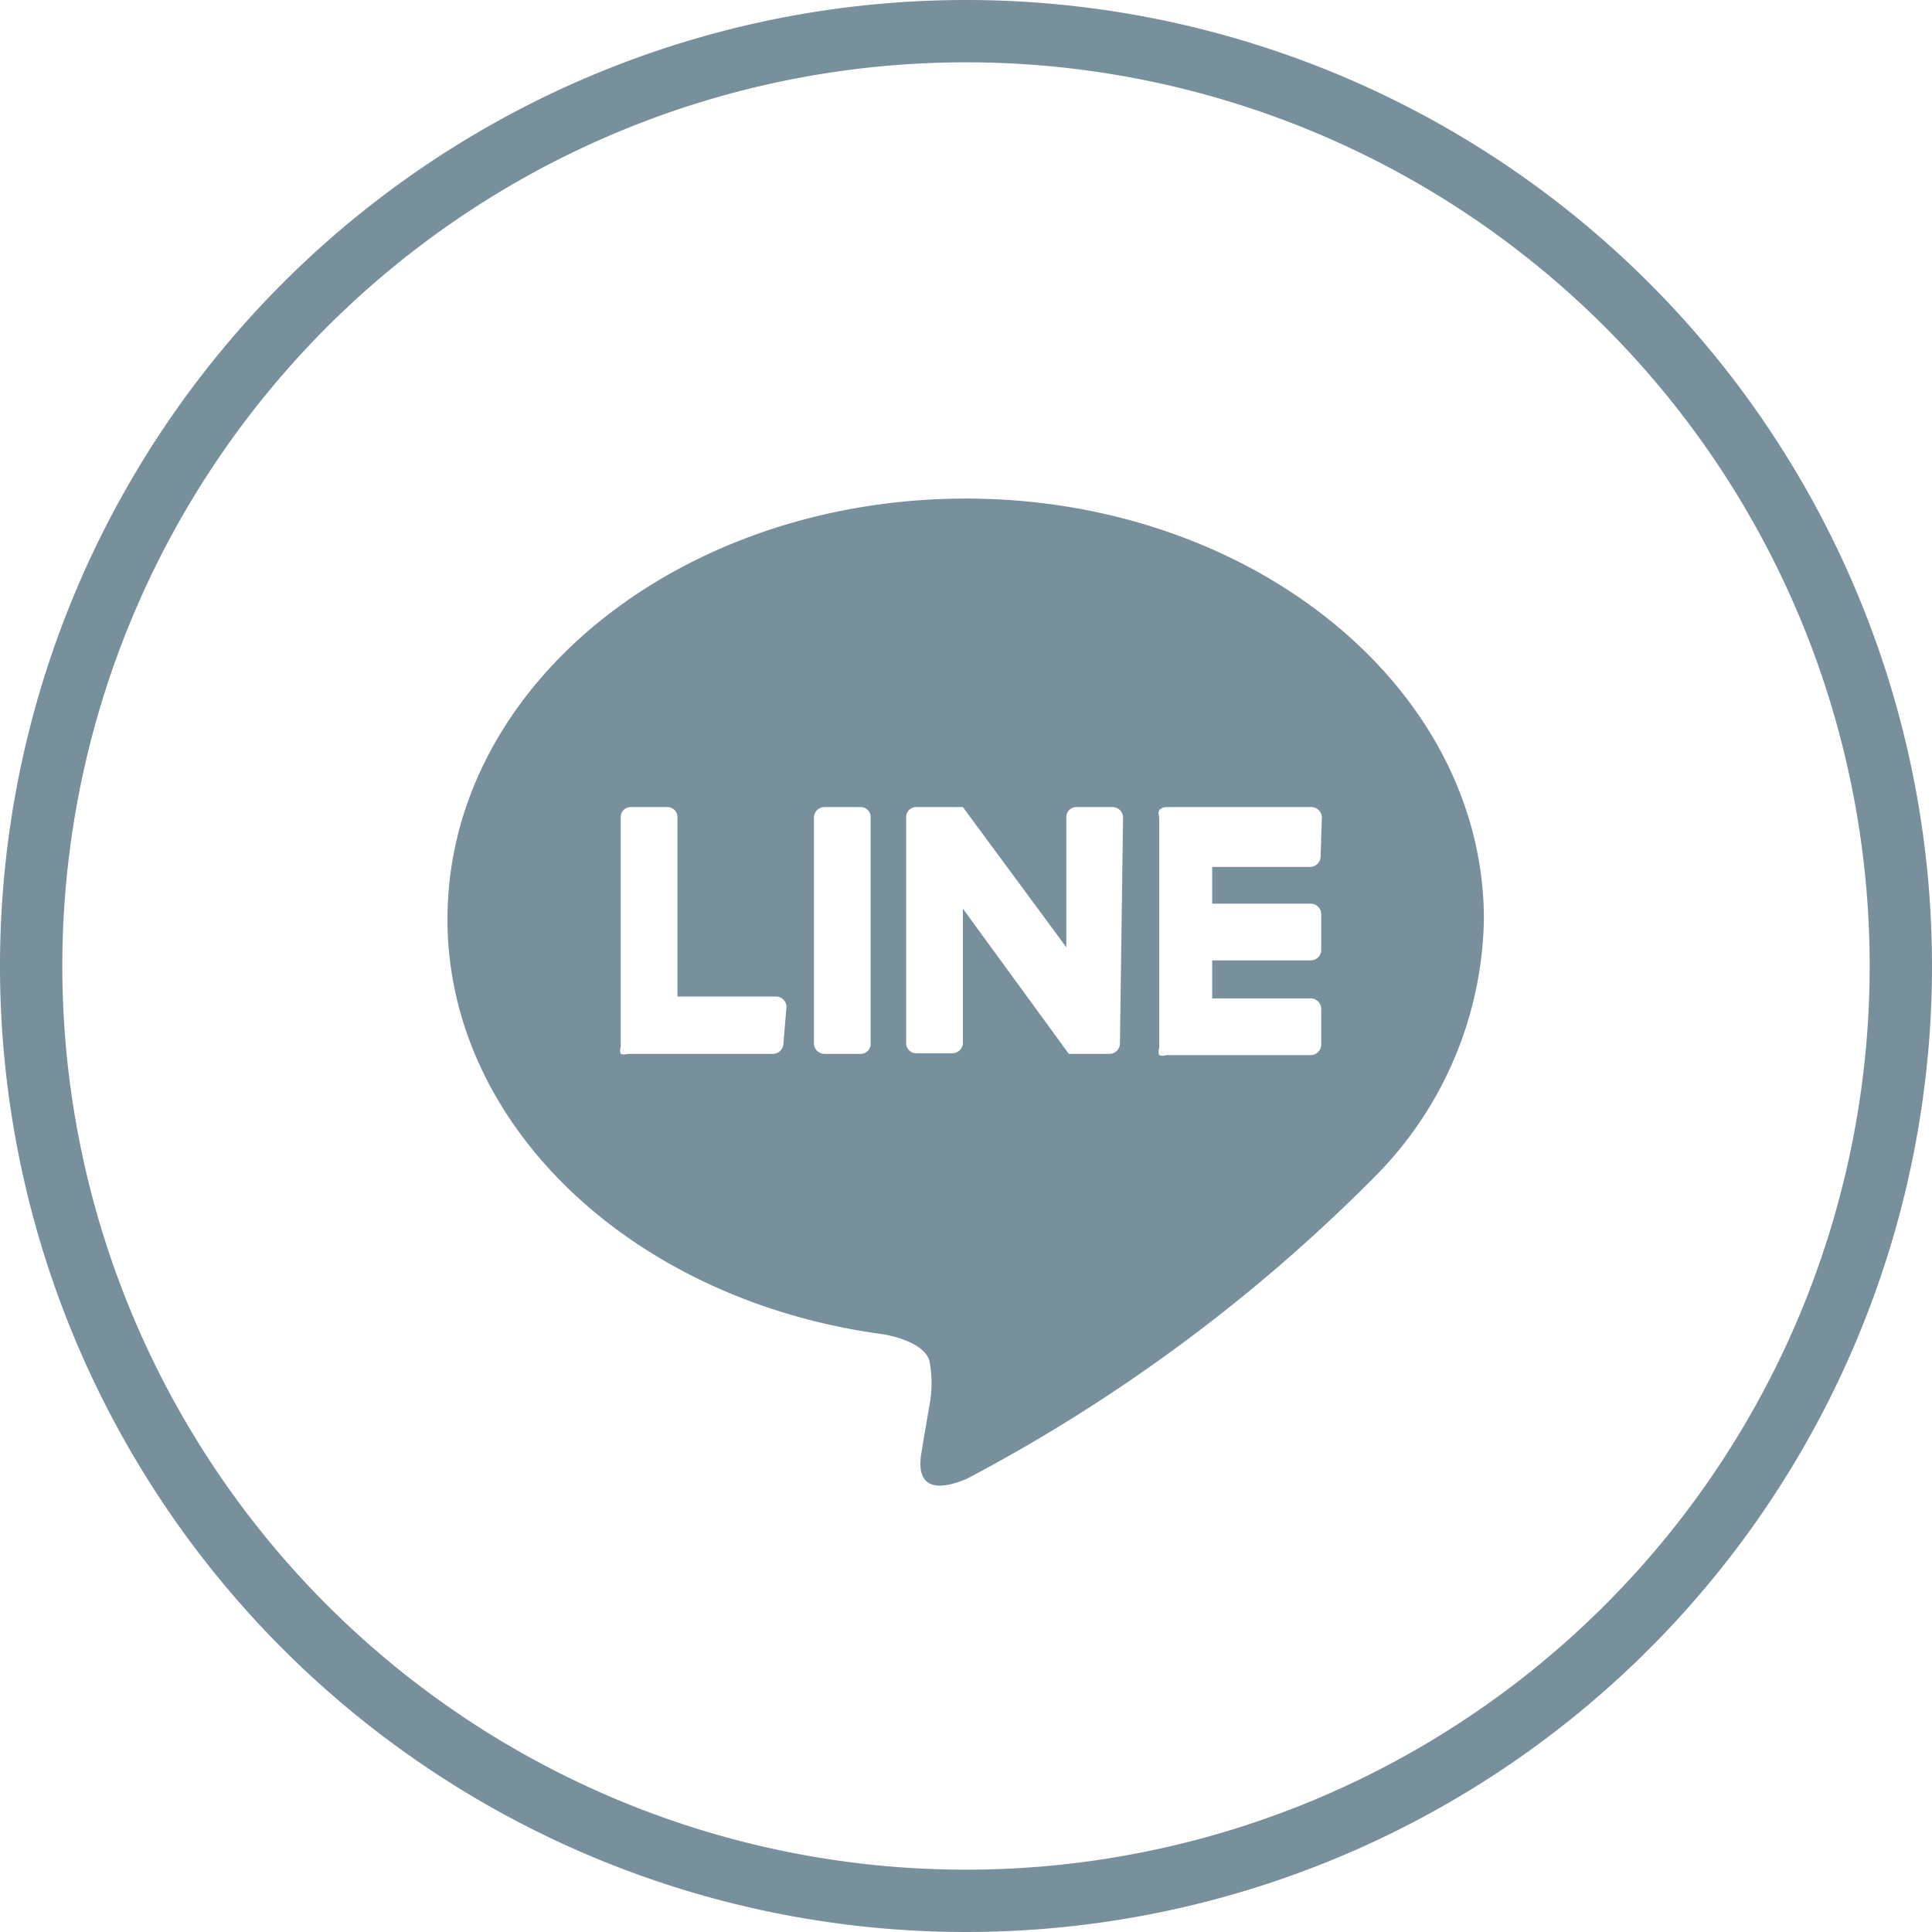
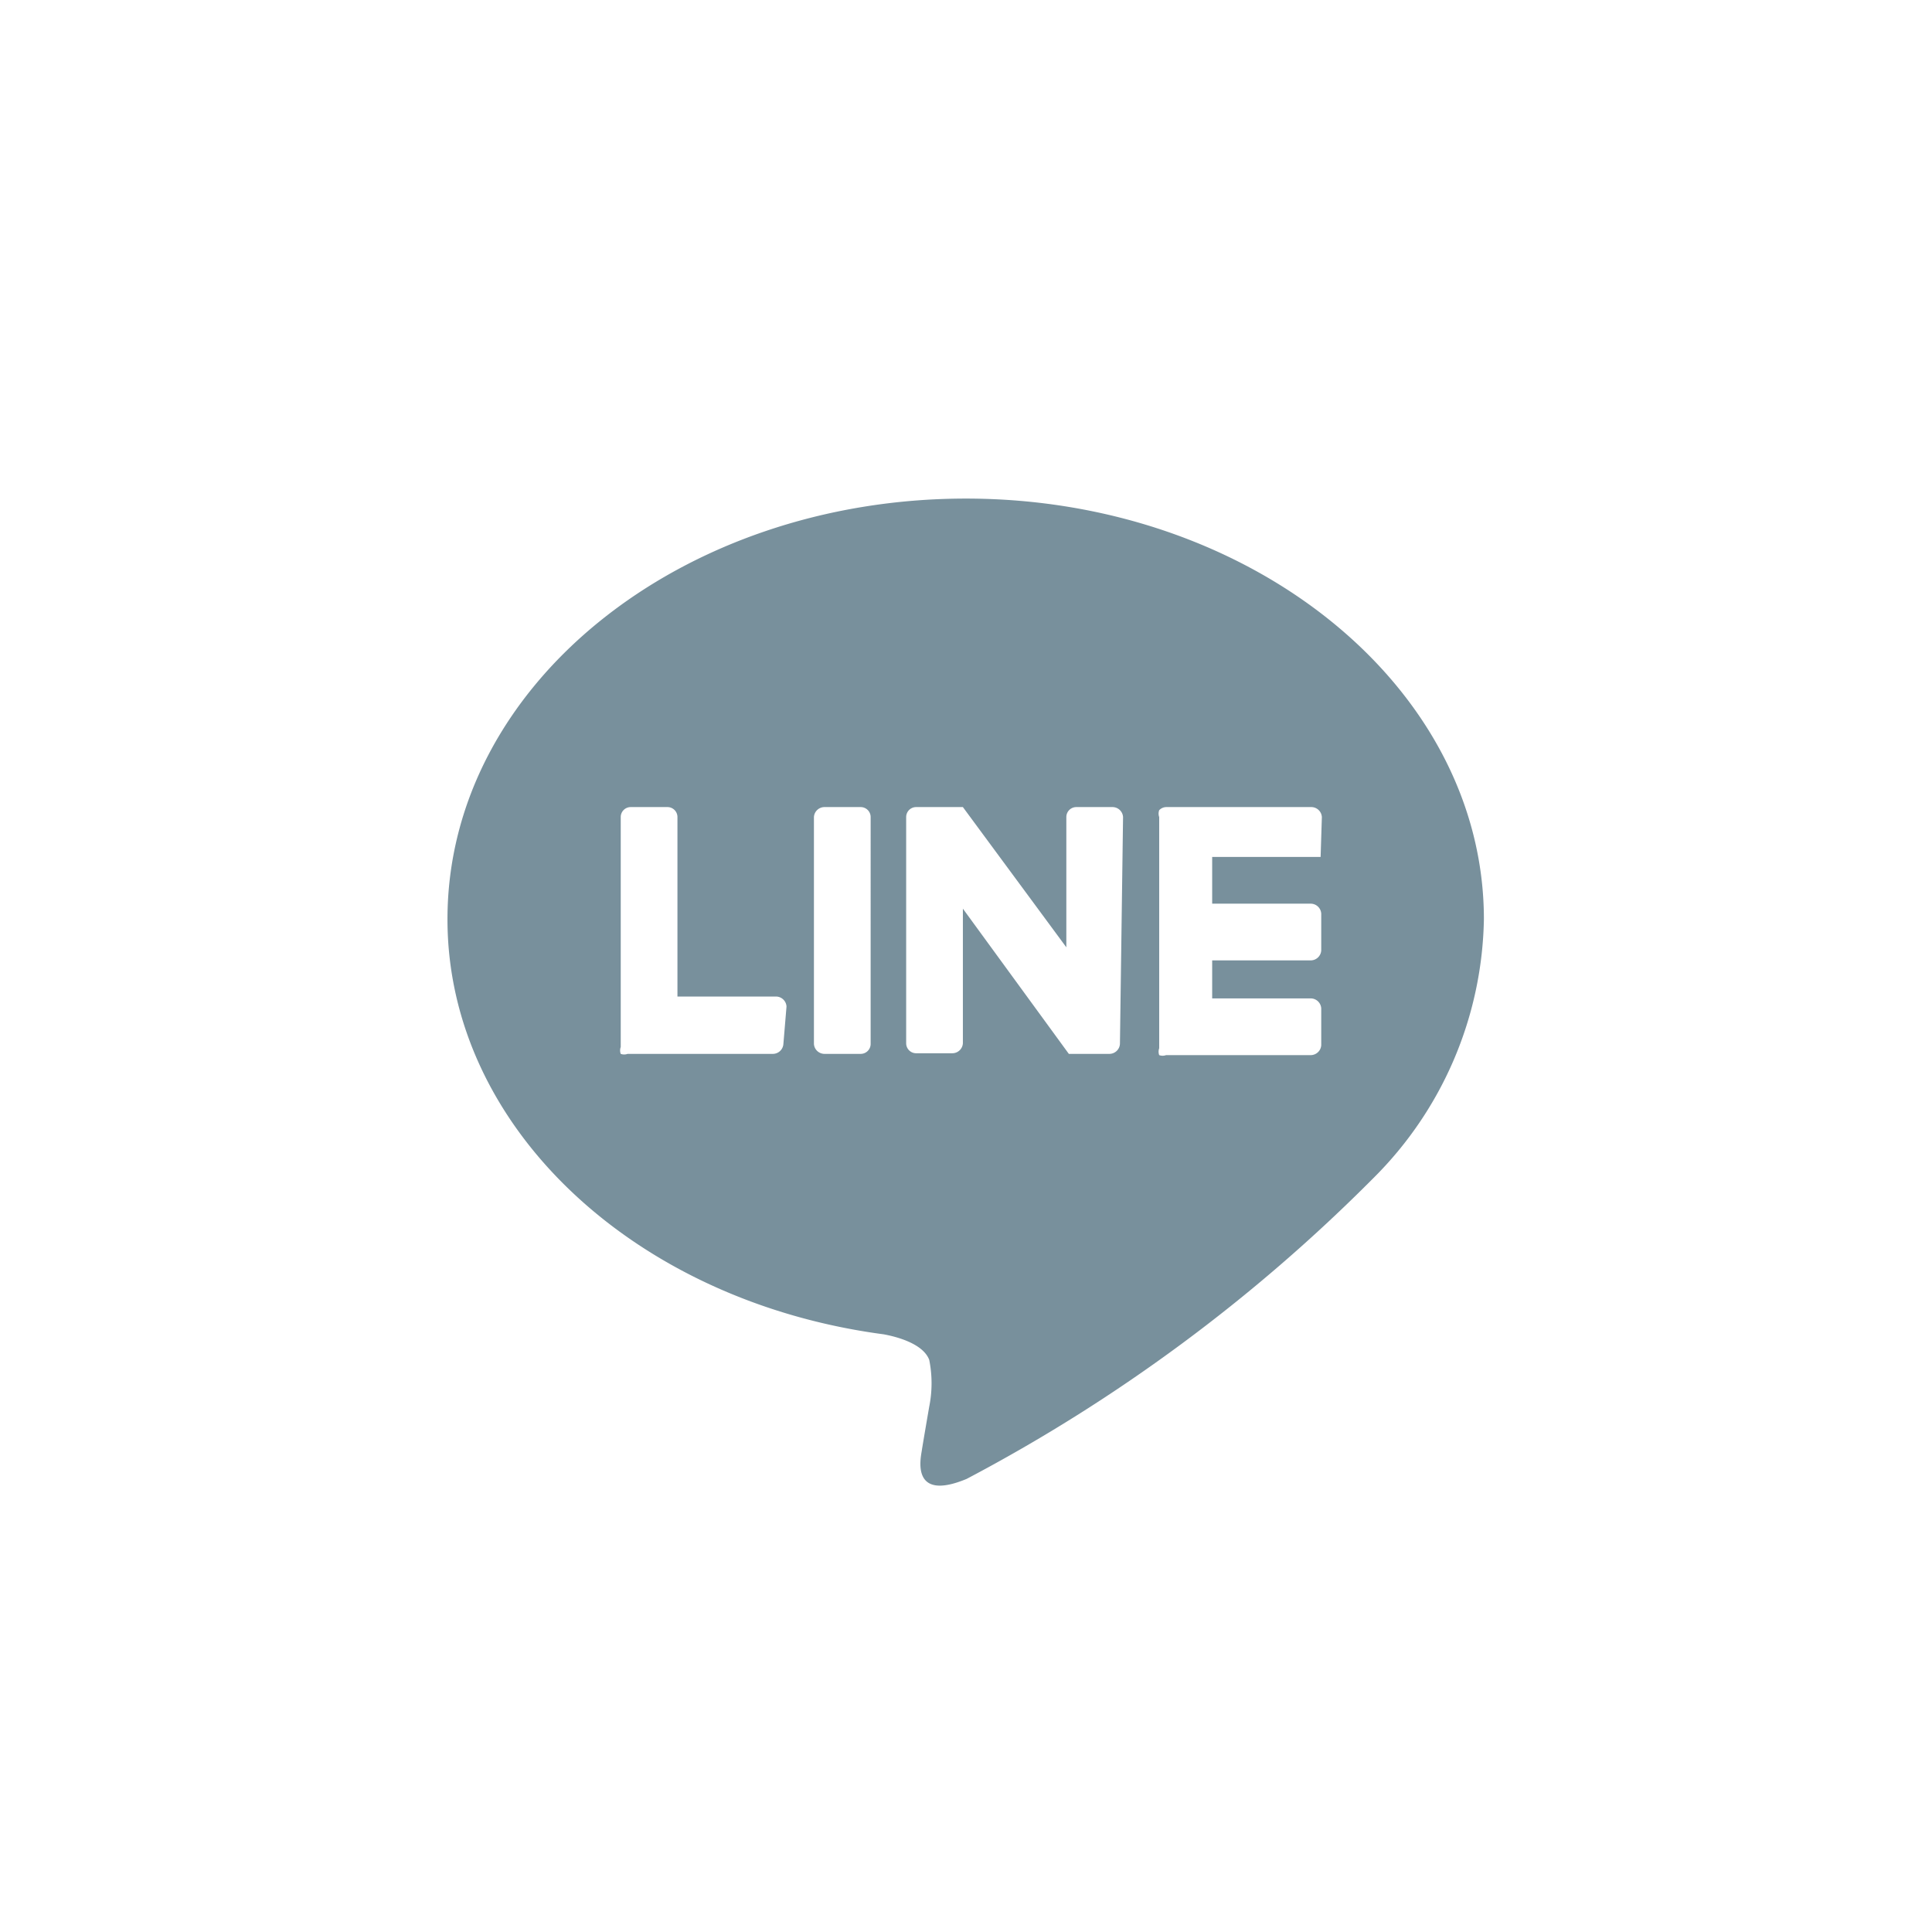
<svg xmlns="http://www.w3.org/2000/svg" id="圖層_1" data-name="圖層 1" viewBox="0 0 31 31">
  <defs>
    <style>.cls-1{fill:none;stroke:#78909c;stroke-miterlimit:10;}.cls-2{fill:#78909c;}</style>
  </defs>
  <title>icon-line</title>
-   <path class="cls-1" d="M33.05,17a15,15,0,1,1-15-15,15,15,0,0,1,15,15" transform="translate(-2.55 -1.5)" />
-   <path class="cls-2" d="M26.36,16.25c0-3.72-3.73-6.75-8.31-6.75s-8.32,3-8.32,6.75c0,3.33,3,6.13,7,6.66.27.05.64.17.73.41a1.9,1.9,0,0,1,0,.75s-.1.58-.12.71-.17.82.72.45a26.84,26.84,0,0,0,6.53-4.83h0A6,6,0,0,0,26.36,16.25Zm-11.24,2a.17.17,0,0,1-.17.16H12.62a.16.16,0,0,1-.11,0h0a.16.16,0,0,1,0-.11h0V14.61a.16.16,0,0,1,.16-.16h.59a.16.16,0,0,1,.16.16v2.88H15a.17.17,0,0,1,.17.16Zm1.4,0a.16.16,0,0,1-.16.16h-.58a.17.17,0,0,1-.17-.16V14.61a.17.17,0,0,1,.17-.16h.58a.16.16,0,0,1,.16.16Zm4,0a.17.17,0,0,1-.17.16H19.7a.08.08,0,0,1,0,0L18,16.08v2.16a.17.17,0,0,1-.17.16h-.58a.16.16,0,0,1-.16-.16V14.61a.16.16,0,0,1,.16-.16H18l1.66,2.25V14.61a.16.16,0,0,1,.16-.16h.58a.17.17,0,0,1,.17.16Zm3.22-3a.17.17,0,0,1-.17.16H22V16h1.58a.17.17,0,0,1,.17.16v.59a.17.17,0,0,1-.17.16H22v.61h1.58a.17.17,0,0,1,.17.16v.59a.17.17,0,0,1-.17.16H21.26a.16.16,0,0,1-.11,0h0a.16.16,0,0,1,0-.11h0V14.61h0a.16.16,0,0,1,0-.11h0a.16.16,0,0,1,.11-.05h2.33a.17.17,0,0,1,.17.16Z" transform="translate(-2.55 -1.5)" />
+   <path class="cls-2" d="M26.36,16.25c0-3.72-3.73-6.75-8.31-6.75s-8.32,3-8.32,6.75c0,3.33,3,6.13,7,6.66.27.05.64.17.73.41a1.9,1.9,0,0,1,0,.75s-.1.58-.12.71-.17.82.72.45a26.84,26.84,0,0,0,6.53-4.83h0A6,6,0,0,0,26.36,16.25Zm-11.24,2a.17.17,0,0,1-.17.16H12.62a.16.16,0,0,1-.11,0h0a.16.16,0,0,1,0-.11h0V14.61a.16.16,0,0,1,.16-.16h.59a.16.16,0,0,1,.16.16v2.88H15a.17.17,0,0,1,.17.16Zm1.4,0a.16.16,0,0,1-.16.16h-.58a.17.17,0,0,1-.17-.16V14.61a.17.17,0,0,1,.17-.16h.58a.16.16,0,0,1,.16.16Zm4,0a.17.17,0,0,1-.17.16H19.7a.08.08,0,0,1,0,0L18,16.08v2.16a.17.17,0,0,1-.17.16h-.58a.16.16,0,0,1-.16-.16V14.61a.16.16,0,0,1,.16-.16H18l1.66,2.25V14.61a.16.16,0,0,1,.16-.16h.58a.17.17,0,0,1,.17.16Zm3.22-3H22V16h1.58a.17.17,0,0,1,.17.16v.59a.17.17,0,0,1-.17.16H22v.61h1.58a.17.17,0,0,1,.17.16v.59a.17.17,0,0,1-.17.16H21.26a.16.16,0,0,1-.11,0h0a.16.16,0,0,1,0-.11h0V14.61h0a.16.16,0,0,1,0-.11h0a.16.16,0,0,1,.11-.05h2.33a.17.17,0,0,1,.17.16Z" transform="translate(-2.55 -1.5)" />
</svg>